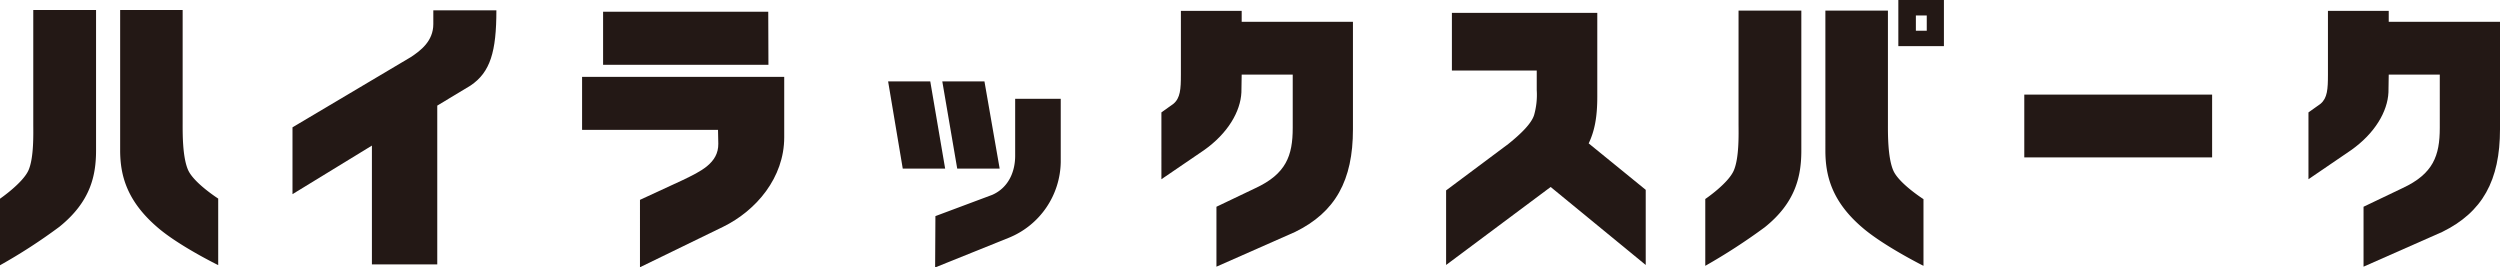
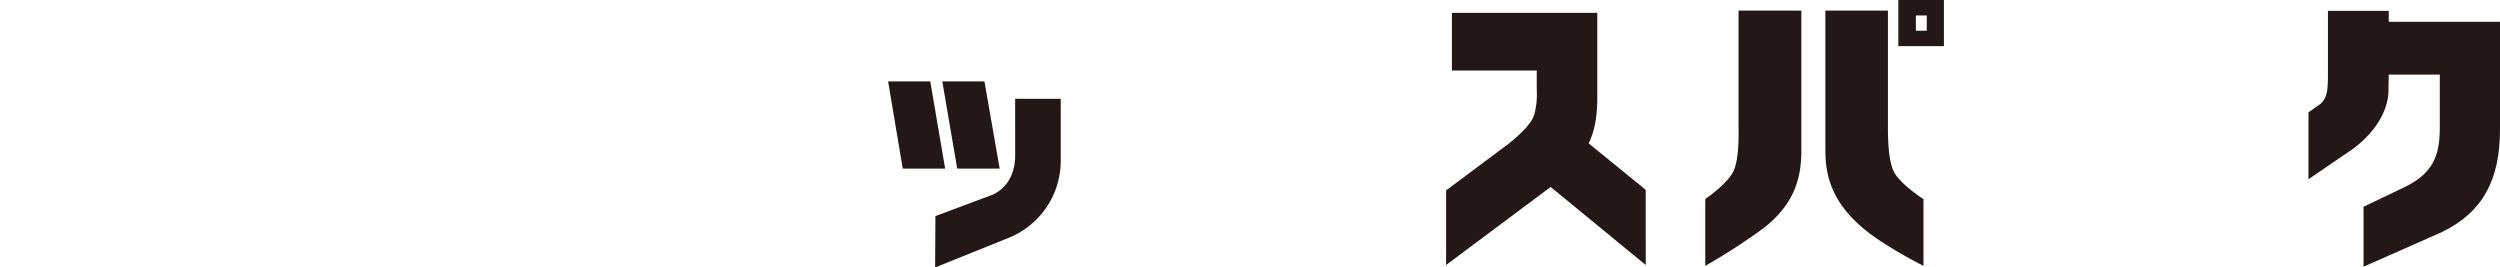
<svg xmlns="http://www.w3.org/2000/svg" viewBox="0 0 526 56.23">
  <defs>
    <style>.cls-1{fill:#231815;}</style>
  </defs>
  <g id="レイヤー_2" data-name="レイヤー 2">
    <g id="レイヤー_1-2" data-name="レイヤー 1">
      <g id="logo_b">
-         <path class="cls-1" d="M20.21,31.62c0,5.3-1.14,10.8-7.72,16.1A115,115,0,0,1,0,55.81v-14s4.83-3.32,6-6,1-7.85,1-9.78V2.11H20.21ZM38.43,26c0,1.93-.06,7.06,1.15,9.78s6.33,6,6.33,6v14S37.47,51.65,33,47.72c-6.33-5.49-7.72-10.86-7.72-16.1V2.11H38.43Z" />
-         <path class="cls-1" d="M99,18l-7,4.22V55.63H78.25v-25L61.54,40.85V26.79L86.46,12c2-1.33,4.71-3.32,4.71-6.94V2.17h13.27C104.44,10.86,103.17,15.2,99,18Z" />
-         <path class="cls-1" d="M165,28.9c0,8.45-5.86,15.39-12.86,18.82l-17.49,8.51V42.05l9-4.16c3.74-1.81,7.54-3.56,7.48-7.66l-.06-2.9h-28.6V16.17H165Zm-3.32-15.26H126.89V2.47h34.75Z" />
        <path class="cls-1" d="M198.86,35.48h-8.92l-3.08-18.35h8.87Zm24.32-1.39A17.49,17.49,0,0,1,212.32,50l-15.57,6.27.06-10.8L208.76,41c3.44-1.51,4.83-4.89,4.83-8.21v-12h9.59Zm-12.85,1.39H201.4l-3.14-18.35h8.87Z" />
-         <path class="cls-1" d="M255.94,43.5l8.21-3.92c6.45-3,7.84-6.82,7.84-12.67V15.69H261.25l-.06,3.74c-.18,4-2.83,8.63-7.9,12.19l-8.93,6.09V23.65l2.53-1.81c1.45-1.21,1.57-3.08,1.57-6.15V2.29h12.79v2.3h23.41V27.21c0,10.74-3.68,17.44-12.19,21.6l-16.53,7.3Z" />
        <path class="cls-1" d="M346.26,55.75l-20-16.41-22,16.41V40.06l13.09-9.77c2.78-2.23,4.89-4.35,5.43-6.1a15.7,15.7,0,0,0,.55-5.24V14.84H305.48V2.71h30.59V20.33c0,4.29-.55,7.18-1.81,9.84l12,9.77Z" />
        <path class="cls-1" d="M379,31.67c0,5.31-1.15,10.93-7.73,16.17a125,125,0,0,1-12.48,8.09V41.87s4.82-3.26,6-6,1-7.9,1-9.84V2.23H379Zm18.22-5.61c0,1.94-.06,7.12,1.14,9.84s6.34,6,6.34,6V55.93s-8.45-4.22-12.91-8.09c-6.4-5.49-7.73-10.92-7.73-16.17V2.23h13.16ZM409,9.71h-9.59V0H409ZM403.1,3.26v3.2h2.29V3.26Z" />
-         <path class="cls-1" d="M465.43,33.12H425.91V19.91h39.52Z" />
        <path class="cls-1" d="M497.29,43.5l8.2-3.92c6.46-3,7.84-6.82,7.84-12.67V15.69H502.59l-.06,3.74c-.18,4-2.83,8.63-7.9,12.19l-8.93,6.09V23.65l2.54-1.81c1.44-1.21,1.56-3.08,1.56-6.15V2.29h12.79v2.3H526V27.21c0,10.74-3.68,17.44-12.18,21.6l-16.53,7.3Z" />
      </g>
    </g>
  </g>
</svg>